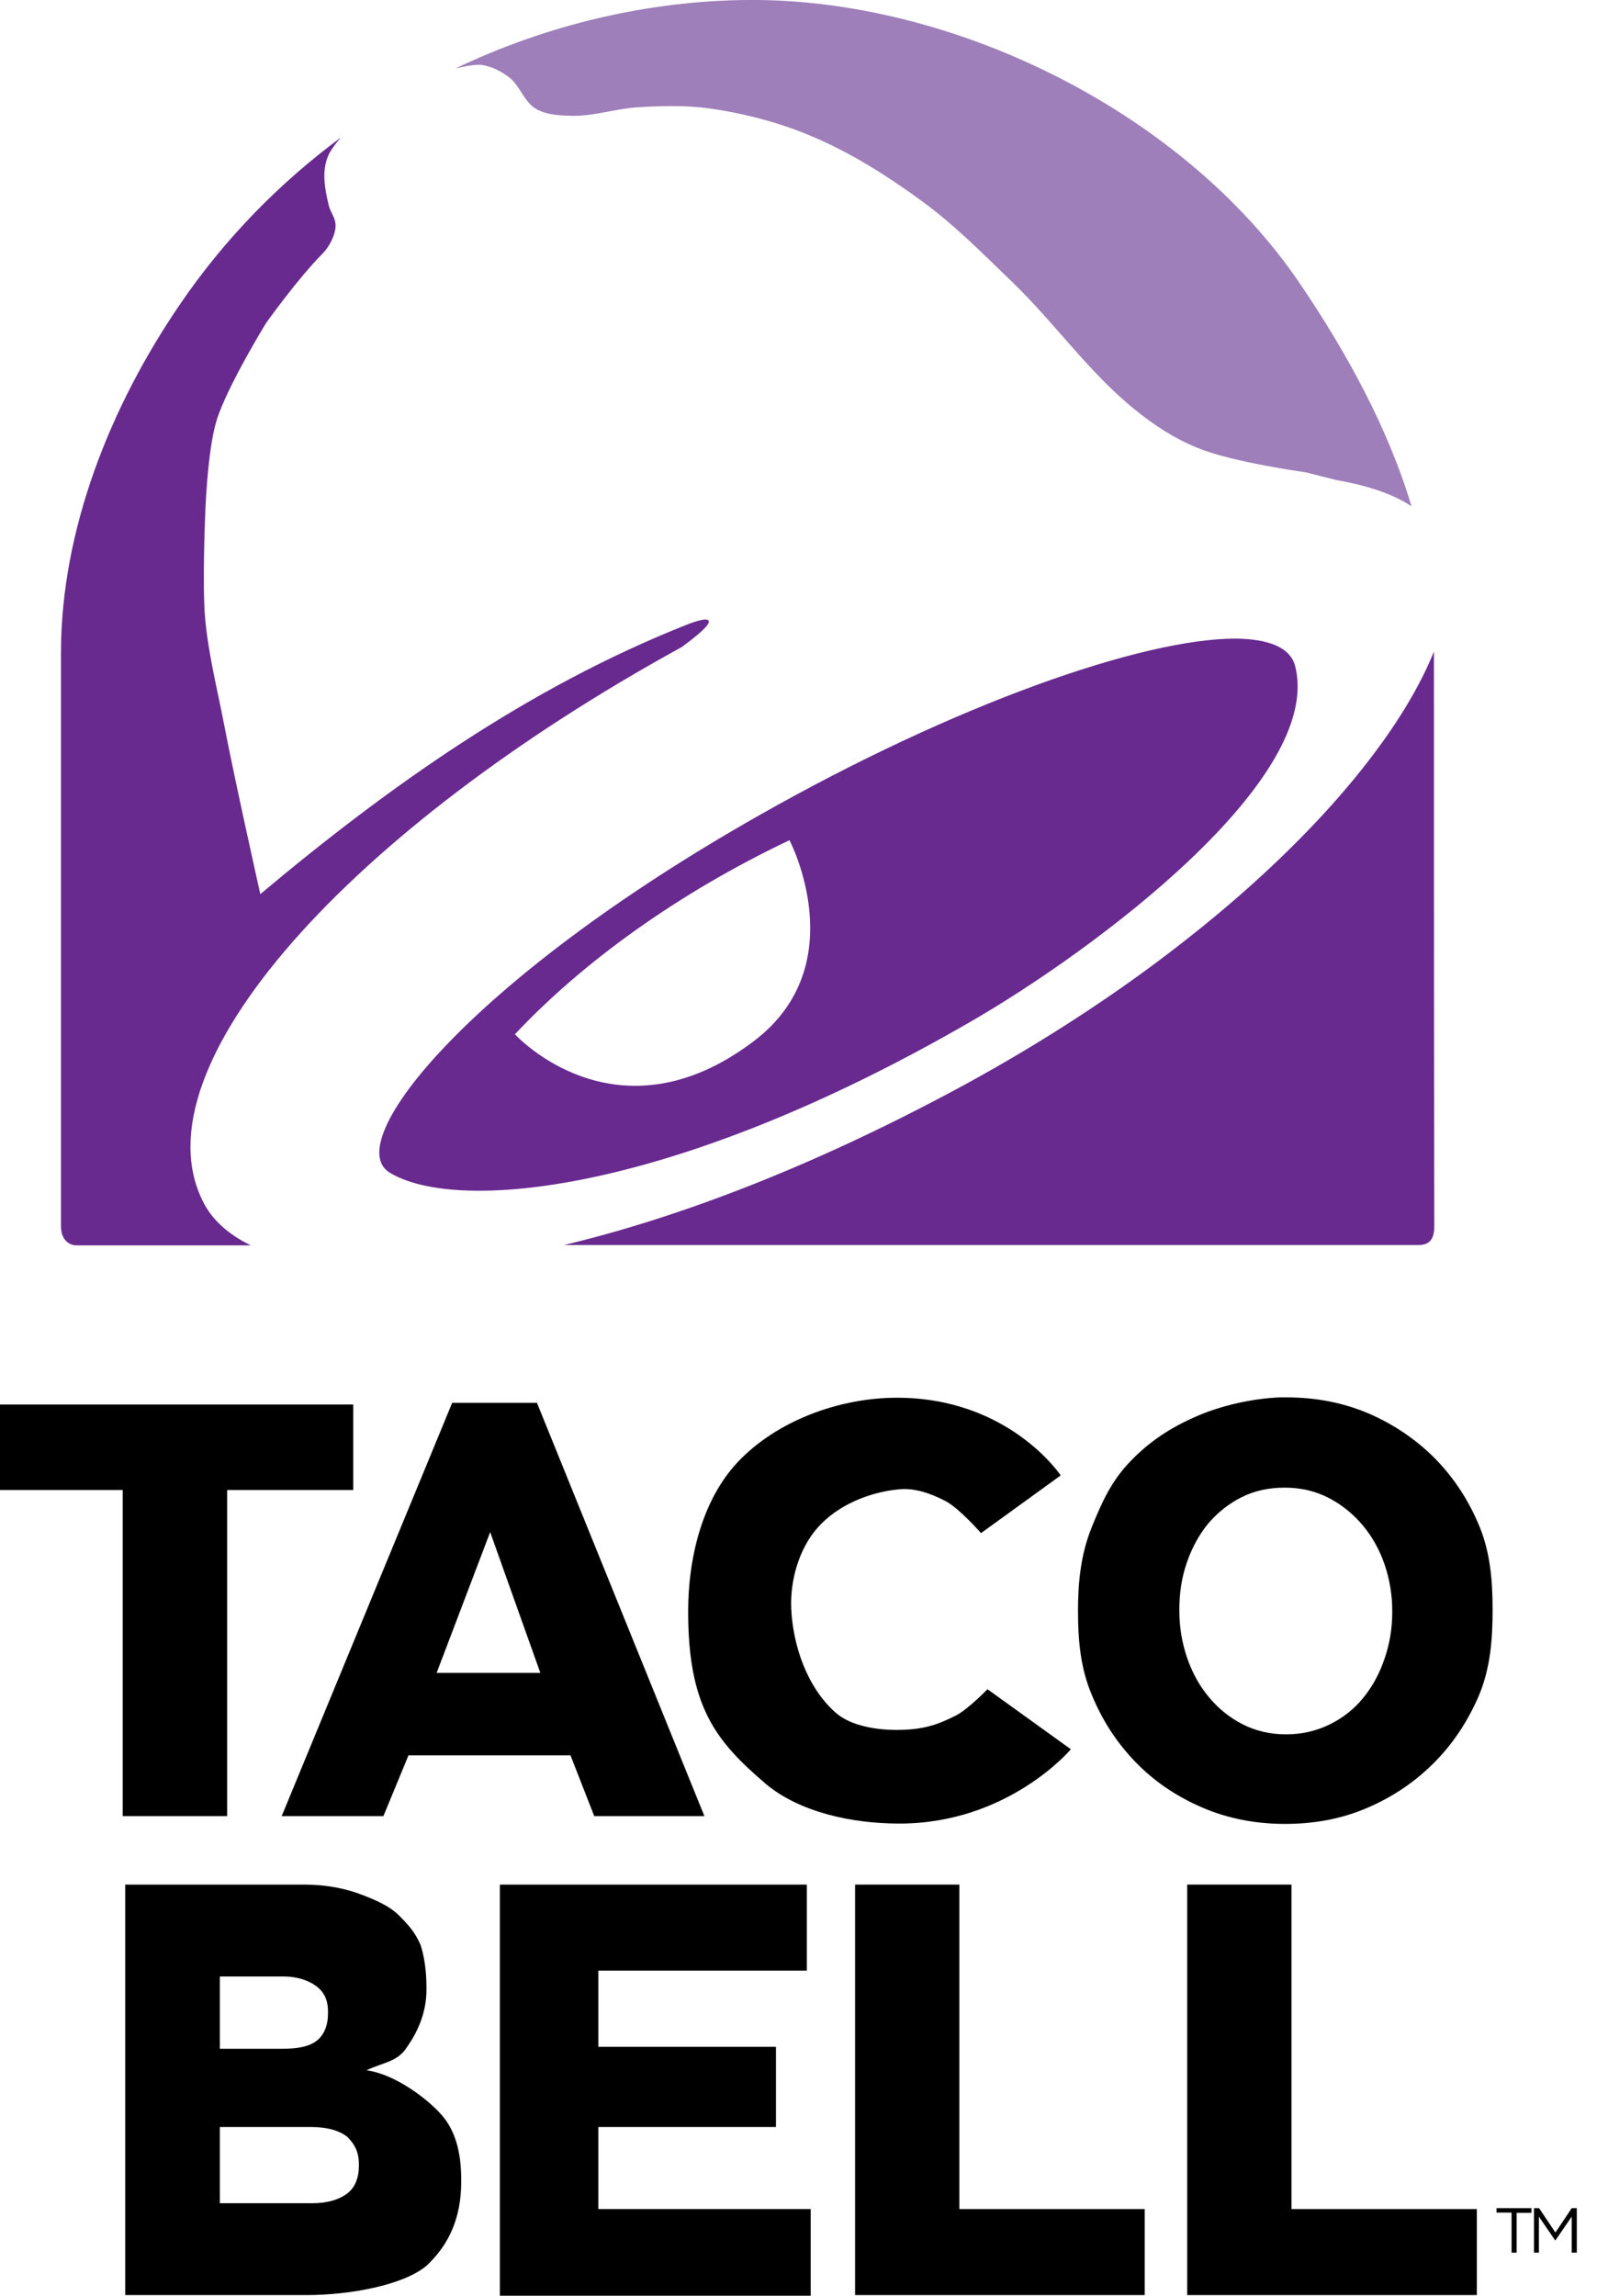
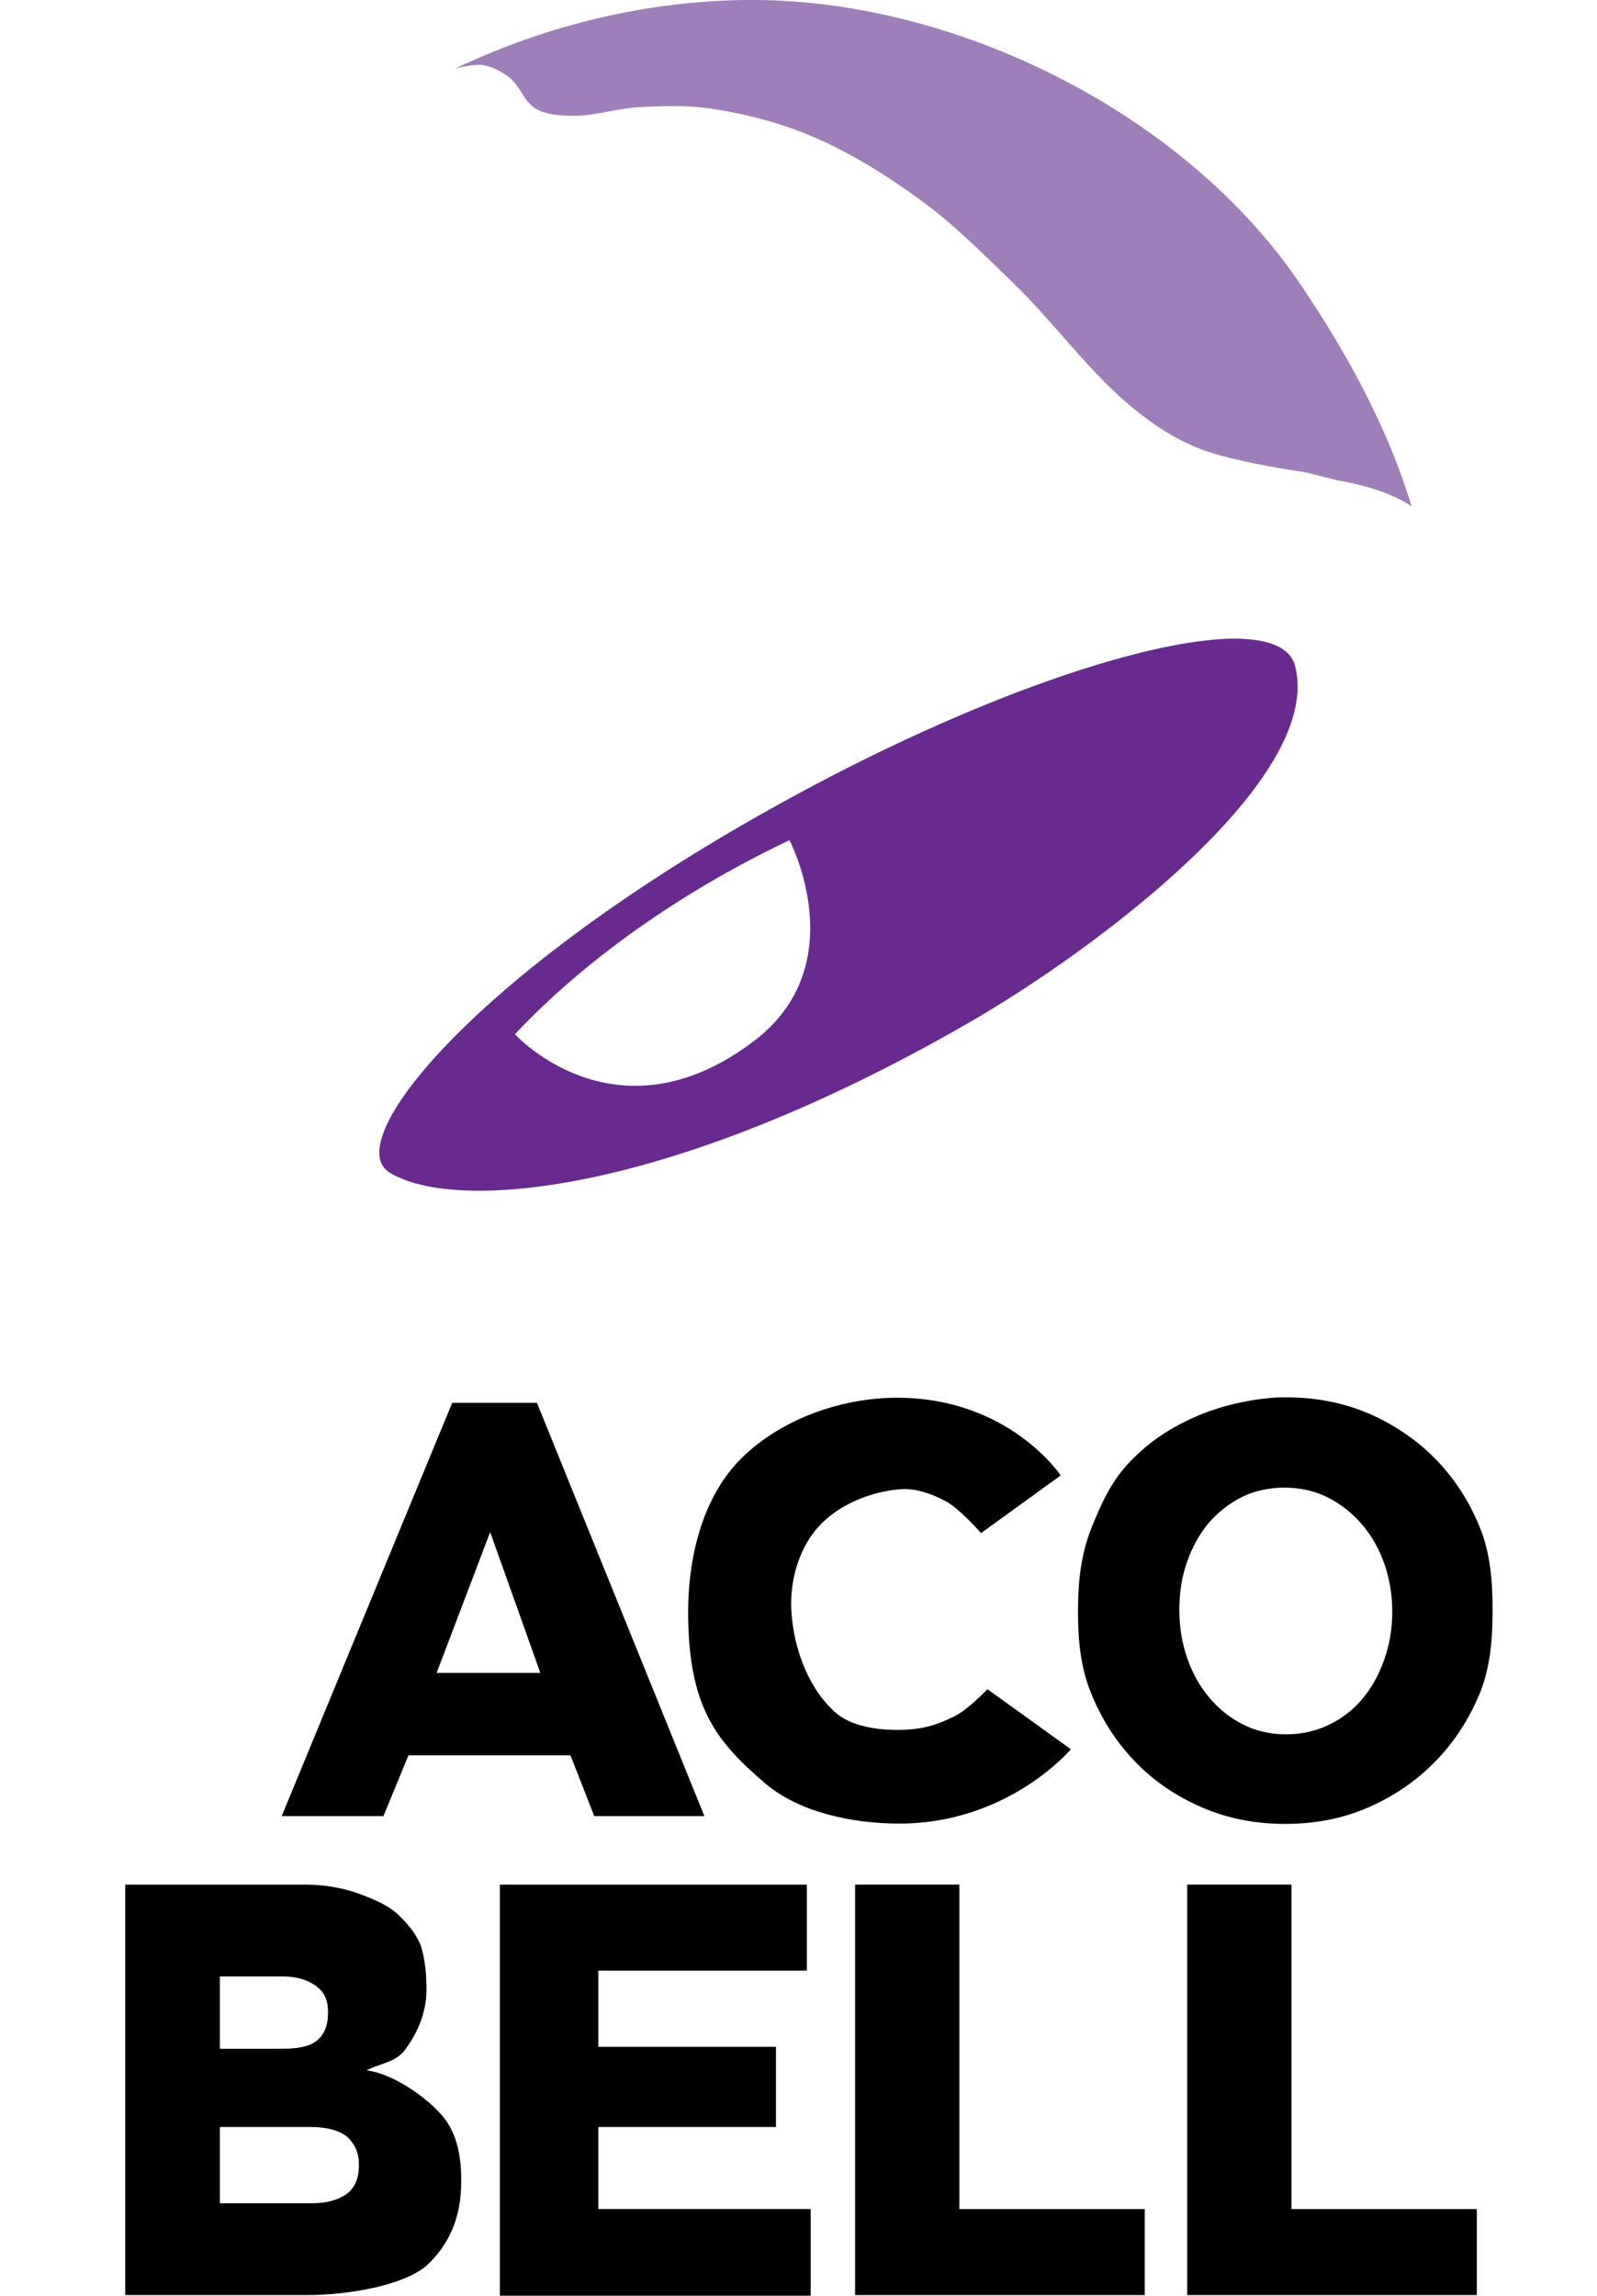
<svg xmlns="http://www.w3.org/2000/svg" width="71" height="102" viewBox="0 0 71 102" fill="none">
  <g clip-path="url(#clip0_551_105)">
    <path d="M33.637 -0.001H33.2C28.799 0.044 24.353 1.085 20.238 3.045C20.238 3.045 20.871 2.879 21.308 2.879C21.369 2.879 21.429 2.879 21.474 2.894C21.896 2.969 22.303 3.18 22.635 3.437C23.117 3.798 23.283 4.507 23.81 4.824C24.232 5.08 24.76 5.125 25.257 5.14C26.312 5.201 27.352 4.824 28.392 4.763C29.462 4.703 30.532 4.673 31.587 4.824C33.139 5.05 34.692 5.457 36.139 6.075C37.842 6.799 39.439 7.809 40.931 8.895C42.408 9.965 43.689 11.262 45 12.528C46.899 14.352 48.422 16.569 50.471 18.212C51.315 18.891 52.174 19.464 53.244 19.901C54.767 20.534 58.052 20.986 58.052 20.986L59.424 21.333C60.132 21.454 60.78 21.62 61.353 21.816L61.383 21.831C61.91 22.012 62.362 22.238 62.754 22.494C61.699 18.981 59.846 15.634 57.826 12.649C52.777 5.155 42.755 0.074 33.637 -0.001Z" fill="#9E7FBA" />
-     <path d="M15.16 6.105C12.447 8.111 10.005 10.583 8.001 13.523C4.926 18.016 2.711 23.52 2.711 29.008V54.488C2.711 55.046 3.027 55.332 3.419 55.332H11.151C10.126 54.835 9.403 54.171 9.011 53.357C6.042 47.387 15.537 36.848 30.306 28.751C30.939 28.284 31.542 27.801 31.512 27.605C31.482 27.364 30.532 27.756 30.532 27.756C23.479 30.545 17.27 34.948 11.573 39.727C11.573 39.727 10.427 34.616 9.945 32.098C9.644 30.545 9.252 29.008 9.116 27.424C8.996 25.977 9.116 23.052 9.116 23.052C9.116 23.052 9.192 20.112 9.629 18.68C10.096 17.172 11.829 14.353 11.829 14.353C11.829 14.353 13.246 12.363 14.346 11.262C14.632 10.975 14.919 10.433 14.919 10.025C14.919 9.679 14.708 9.468 14.617 9.136C14.512 8.699 14.406 8.171 14.421 7.734C14.436 7.387 14.497 7.101 14.647 6.799C14.783 6.558 14.994 6.286 15.16 6.105Z" fill="#682A8F" />
-     <path d="M63.751 28.947C61.46 34.646 53.699 42.396 42.455 48.427C35.96 51.91 30.067 54.126 25.078 55.317H63.058C63.525 55.317 63.766 55.091 63.766 54.488C63.751 46.874 63.751 37.843 63.751 28.947Z" fill="#682A8F" />
    <path d="M54.919 28.374C50.805 28.374 42.485 31.269 33.744 36.229C20.888 43.511 15.101 50.764 17.331 52.105C20.3 53.9 29.84 53.085 43.148 45.396C48.619 42.245 58.913 34.601 57.572 29.565C57.346 28.766 56.411 28.389 54.919 28.374ZM35.1 37.33C35.1 37.33 37.994 42.863 33.518 46.255C27.399 50.899 22.893 45.954 22.893 45.954C25.892 42.758 30.142 39.682 35.1 37.33Z" fill="#682A8F" />
    <path d="M13.895 97.891C14.582 97.891 15.097 97.717 15.44 97.456C15.783 97.196 15.955 96.761 15.955 96.24V96.153C15.955 95.632 15.783 95.285 15.44 94.938C15.097 94.677 14.582 94.503 13.809 94.503H9.775V97.891H13.895ZM12.521 91.029C13.208 91.029 13.723 90.942 14.066 90.682C14.41 90.421 14.582 89.987 14.582 89.466V89.379C14.582 88.858 14.41 88.511 14.066 88.25C13.723 87.99 13.208 87.816 12.607 87.816H9.775V91.029H12.521ZM5.568 83.734H13.552C14.496 83.734 15.354 83.908 16.041 84.168C16.728 84.429 17.328 84.689 17.758 85.124C18.101 85.471 18.444 85.818 18.702 86.426C18.873 86.947 18.959 87.642 18.959 88.25V88.424C18.959 89.466 18.53 90.335 18.101 90.942C17.672 91.637 16.985 91.637 16.298 91.985C17.586 92.158 19.045 93.287 19.646 93.982C20.247 94.677 20.505 95.632 20.505 96.848V96.935C20.505 98.498 19.989 99.714 18.959 100.67C17.929 101.538 15.526 101.972 13.637 101.972H5.568V83.734Z" fill="black" />
    <path d="M22.223 83.734H35.871V87.555H26.601V90.942H34.498V94.503H26.601V98.151H36.043V102.059H22.223V83.734Z" fill="black" />
    <path d="M37.93 83.734H42.651V98.151H50.892V101.972H38.016V83.734H37.93Z" fill="black" />
    <path d="M52.695 83.734H57.416V98.151H65.657V101.972H52.781V83.734H52.695Z" fill="black" />
-     <path d="M5.456 66.203H0V62.403H15.704V66.203H10.098V80.692H5.456V66.203Z" fill="black" />
    <path d="M24.023 74.329L21.792 68.072L19.411 74.329H24.023ZM20.104 62.328H23.872L31.317 80.692H26.419L25.364 77.993H18.16L17.045 80.692H12.523L20.104 62.328Z" fill="black" />
    <path d="M56.923 62.086C55.657 62.132 54.256 62.463 53.186 62.931C52.04 63.428 51.106 64.046 50.277 64.906C49.433 65.765 48.996 66.715 48.529 67.876C48.061 69.037 47.926 70.258 47.926 71.555V71.615C47.926 72.912 48.046 74.133 48.529 75.279C48.996 76.425 49.644 77.42 50.473 78.279C51.302 79.139 52.281 79.802 53.427 80.3C54.572 80.797 55.808 81.038 57.134 81.038C58.476 81.038 59.712 80.797 60.842 80.3C61.987 79.802 62.967 79.124 63.811 78.264C64.655 77.405 65.303 76.395 65.785 75.249C66.252 74.088 66.358 72.867 66.358 71.555V71.51C66.358 70.213 66.252 68.992 65.785 67.846C65.318 66.7 64.67 65.705 63.841 64.846C63.012 64.001 62.032 63.323 60.902 62.825C59.757 62.328 58.521 62.086 57.179 62.086H56.923ZM57.119 66.097C57.828 66.097 58.476 66.248 59.063 66.549C59.651 66.851 60.149 67.258 60.571 67.755C60.993 68.253 61.324 68.841 61.55 69.489C61.776 70.153 61.897 70.846 61.897 71.57V71.63C61.897 72.369 61.776 73.063 61.55 73.711C61.324 74.374 61.008 74.947 60.601 75.445C60.194 75.942 59.696 76.334 59.109 76.621C58.521 76.907 57.888 77.058 57.179 77.058C56.471 77.058 55.823 76.907 55.235 76.606C54.648 76.304 54.15 75.897 53.743 75.4C53.321 74.902 53.005 74.314 52.779 73.666C52.553 73.002 52.432 72.309 52.432 71.57V71.51C52.432 70.771 52.538 70.077 52.764 69.429C52.99 68.766 53.306 68.193 53.713 67.695C54.135 67.198 54.633 66.806 55.205 66.519C55.778 66.233 56.411 66.097 57.119 66.097Z" fill="black" />
    <path d="M30.594 71.6C30.594 69.263 31.197 66.67 32.794 64.966C34.542 63.112 37.331 62.102 39.878 62.102C44.866 62.102 47.157 65.554 47.157 65.554L43.615 68.117C43.615 68.117 42.666 67.032 42.048 66.7C41.415 66.368 40.676 66.097 39.968 66.172C38.642 66.293 37.225 66.881 36.351 67.876C35.522 68.811 35.13 70.198 35.175 71.449C35.251 73.123 35.884 74.977 37.15 76.093C37.843 76.711 39.049 76.862 39.847 76.862C41.038 76.862 41.671 76.636 42.485 76.229C43.028 75.957 43.902 75.053 43.902 75.053L47.609 77.721C47.609 77.721 44.836 81.023 39.983 81.023C37.858 81.023 35.537 80.511 34.045 79.259C31.845 77.375 30.594 75.867 30.594 71.6Z" fill="black" />
-     <path d="M67.193 98.307H66.533V98.109H68.087V98.317H67.428V100.088H67.202V98.307H67.193Z" fill="black" />
-     <path d="M68.199 98.109H68.425L69.151 99.193L69.876 98.109H70.102V100.088H69.876V98.486L69.151 99.542H69.141L68.416 98.486V100.088H68.199V98.109Z" fill="black" />
  </g>
  <defs>
    <clipPath id="clip0_551_105">
      <rect width="70.094" height="102" fill="white" />
    </clipPath>
  </defs>
</svg>